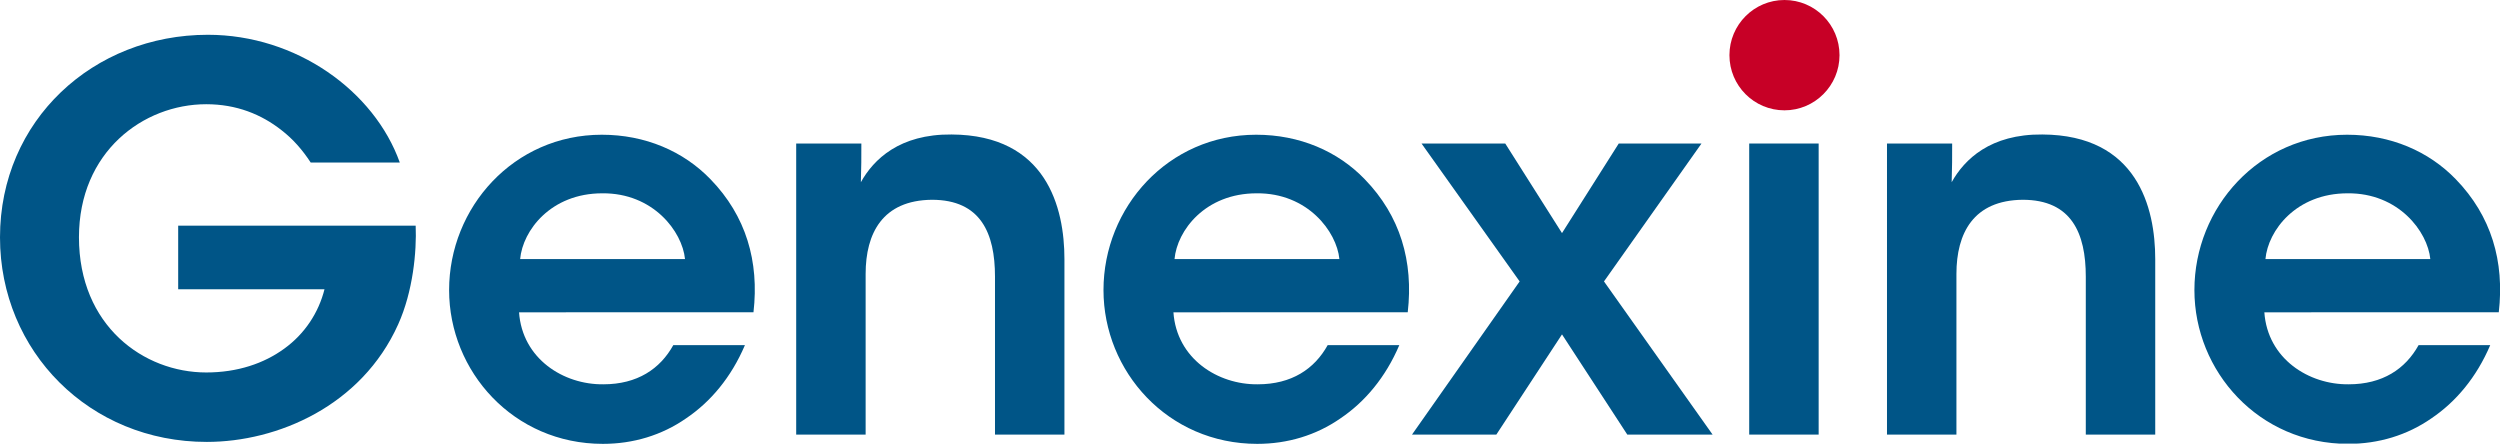
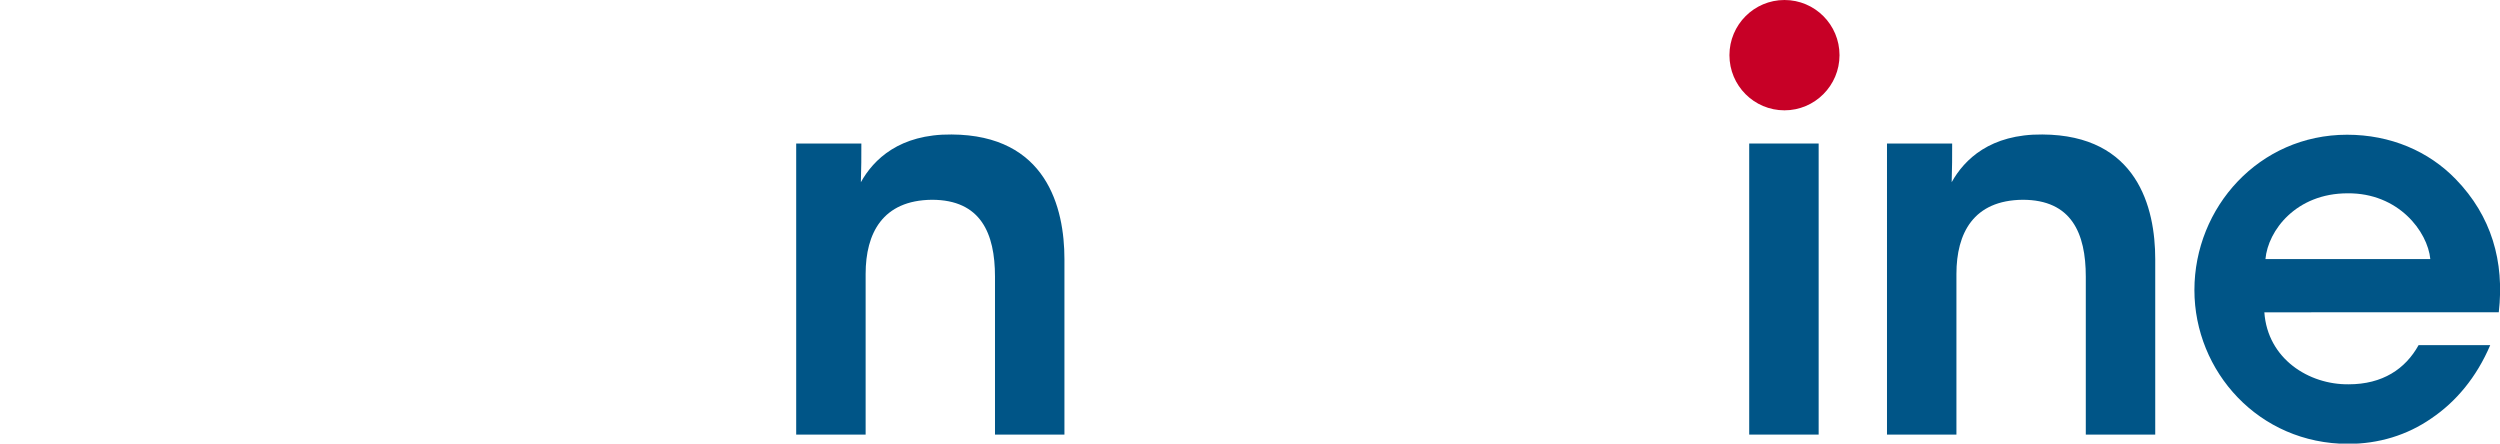
<svg xmlns="http://www.w3.org/2000/svg" version="1.1" id="레이어_1" x="0px" y="0px" viewBox="0 0 204.85 36.35" style="enable-background:new 0 0 204.85 36.35;" xml:space="preserve">
  <style type="text/css">
	.st0{fill:#005587;}
	.st1{fill:#C70026;}
</style>
  <g>
    <g>
-       <path class="st0" d="M25.46,13.32c-0.65-1-1.43-1.91-2.39-2.65c-1.65-1.3-3.69-2.13-6.17-2.13c-5.17,0-10.43,3.91-10.43,10.9    c0,7.26,5.3,11.08,10.43,11.08c2.56,0,4.73-0.74,6.39-1.95c1.69-1.22,2.82-2.96,3.3-4.87H14.6v-5.21h19.46    c0.09,2.13-0.22,5.39-1.43,8.08c-3,6.69-9.9,9.64-15.68,9.64C7.34,36.22,0,28.79,0,19.45C0,9.85,7.65,2.85,17.03,2.85    c7.26,0,13.64,4.61,15.73,10.47H25.46z" />
-       <path class="st0" d="M42.53,25.58c0.26,3.82,3.65,5.95,6.91,5.91c2.78,0,4.65-1.26,5.73-3.21h5.87c-1.13,2.65-2.82,4.65-4.82,6    c-2,1.39-4.34,2.09-6.82,2.09c-7.34,0-12.6-5.95-12.6-12.6c0-6.78,5.3-12.73,12.51-12.73c3.56,0,6.69,1.35,8.91,3.65    c2.91,3,4,6.73,3.52,10.9H42.53z M56.13,21.23c-0.22-2.26-2.61-5.43-6.78-5.39c-4.21,0-6.52,3.04-6.73,5.39H56.13z" />
      <path class="st0" d="M65.24,11.76h5.34c0,1.04,0,2.04-0.04,3.17c1.04-1.87,3.17-3.95,7.43-3.91c7.78,0.04,9.25,5.99,9.25,10.21    v14.38h-5.69V22.67c0-3.56-1.17-6.3-5.17-6.3c-4.04,0.04-5.43,2.74-5.43,6.08v13.16h-5.69V11.76z" />
-       <path class="st0" d="M96.15,25.58c0.26,3.82,3.65,5.95,6.91,5.91c2.78,0,4.65-1.26,5.73-3.21h5.87c-1.13,2.65-2.82,4.65-4.82,6    c-2,1.39-4.34,2.09-6.82,2.09c-7.34,0-12.6-5.95-12.6-12.6c0-6.78,5.3-12.73,12.51-12.73c3.56,0,6.69,1.35,8.9,3.65    c2.91,3,4,6.73,3.52,10.9H96.15z M109.75,21.23c-0.22-2.26-2.61-5.43-6.78-5.39c-4.21,0-6.52,3.04-6.73,5.39H109.75z" />
-       <polygon class="st0" points="124.52,23.06 116.48,11.76 123.34,11.76 127.99,19.1 132.64,11.76 139.42,11.76 131.43,23.06     140.33,35.61 133.34,35.61 127.99,27.4 122.61,35.61 115.7,35.61   " />
      <rect x="143.33" y="11.76" class="st0" width="5.69" height="23.85" />
      <path class="st0" d="M154.62,11.76h5.34c0,1.04,0,2.04-0.04,3.17c1.04-1.87,3.17-3.95,7.43-3.91c7.78,0.04,9.25,5.99,9.25,10.21    v14.38h-5.69V22.67c0-3.56-1.17-6.3-5.17-6.3c-4.04,0.04-5.43,2.74-5.43,6.08v13.16h-5.69V11.76z" />
      <path class="st0" d="M185.54,25.58c0.26,3.82,3.65,5.95,6.91,5.91c2.78,0,4.65-1.26,5.73-3.21h5.87c-1.13,2.65-2.82,4.65-4.82,6    c-2,1.39-4.34,2.09-6.82,2.09c-7.34,0-12.6-5.95-12.6-12.6c0-6.78,5.3-12.73,12.51-12.73c3.56,0,6.69,1.35,8.91,3.65    c2.91,3,4,6.73,3.52,10.9H185.54z M199.14,21.23c-0.22-2.26-2.61-5.43-6.78-5.39c-4.21,0-6.52,3.04-6.73,5.39H199.14z" />
      <path class="st1" d="M150.73,4.52c0,2.49-2.02,4.52-4.51,4.52c-2.49,0-4.51-2.02-4.51-4.52c0-2.49,2.02-4.52,4.51-4.52    C148.71,0,150.73,2.02,150.73,4.52" />
    </g>
  </g>
</svg>